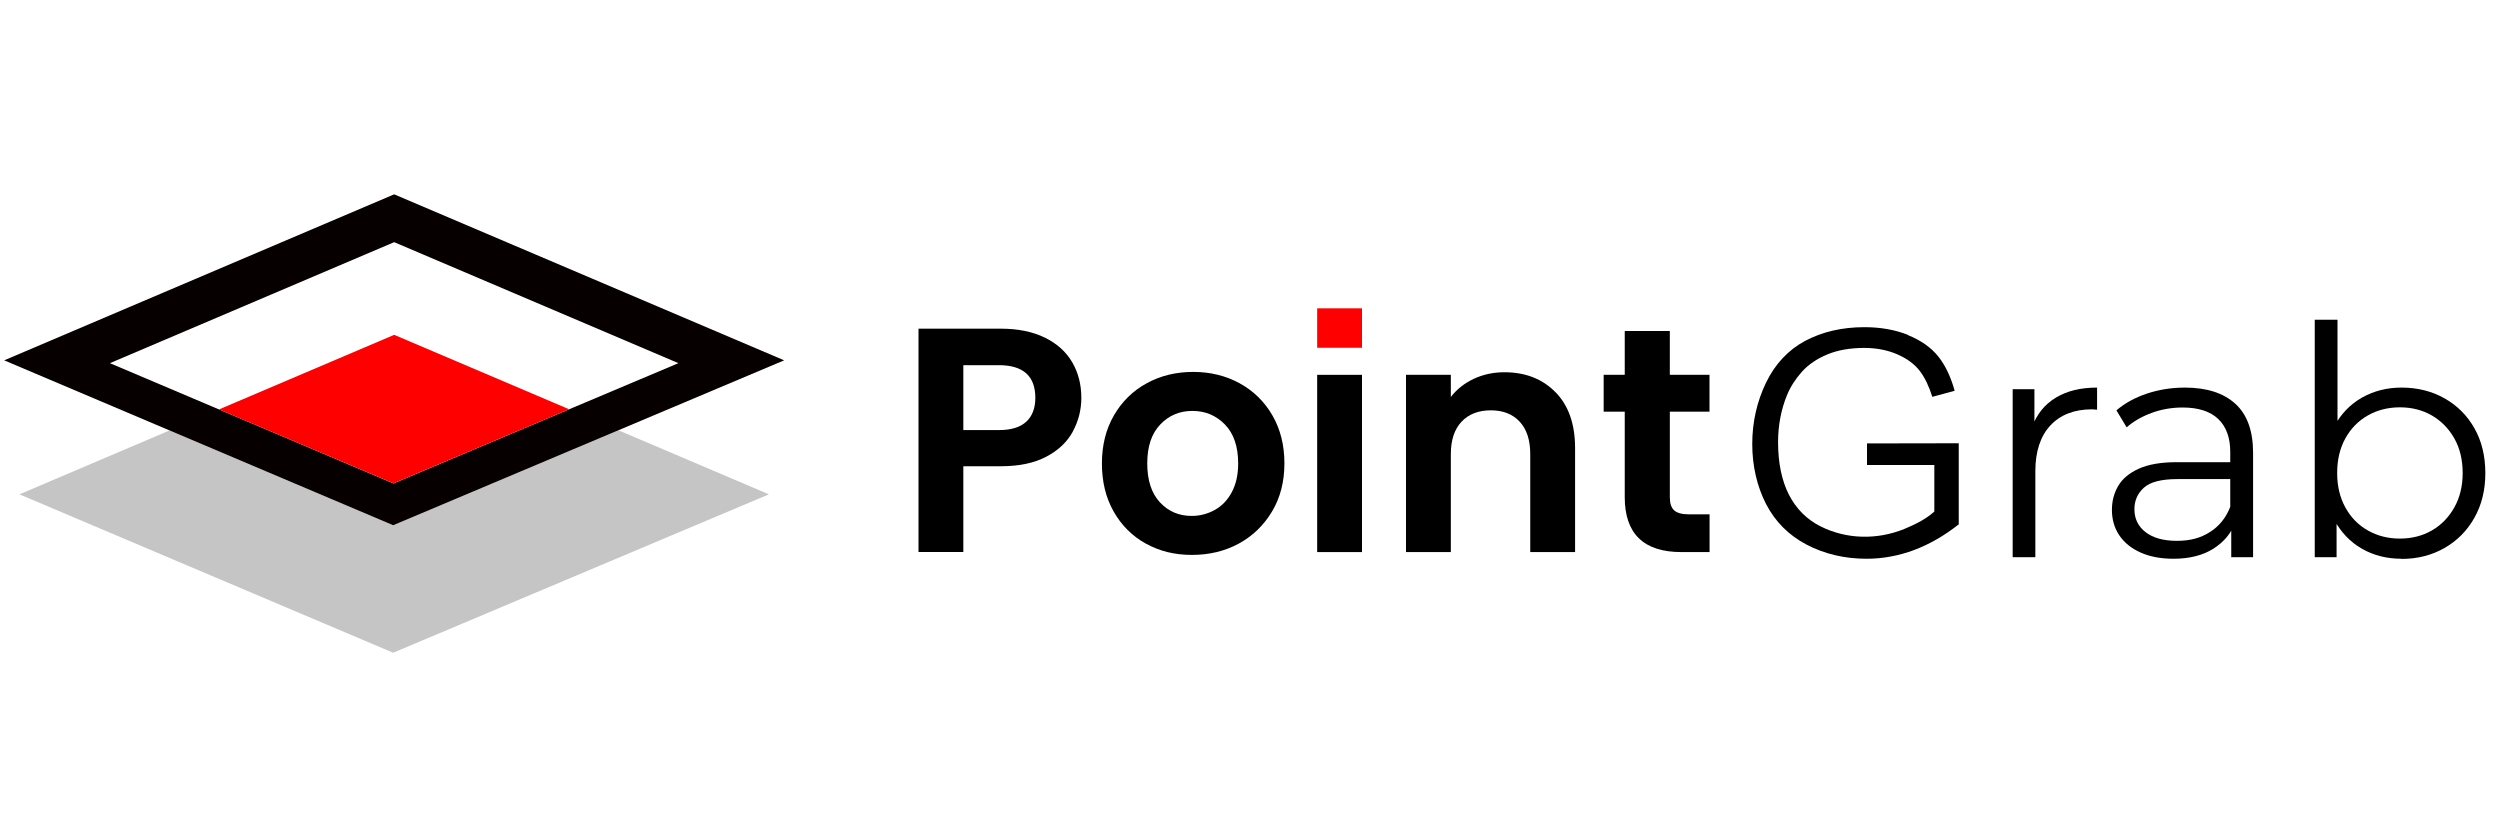
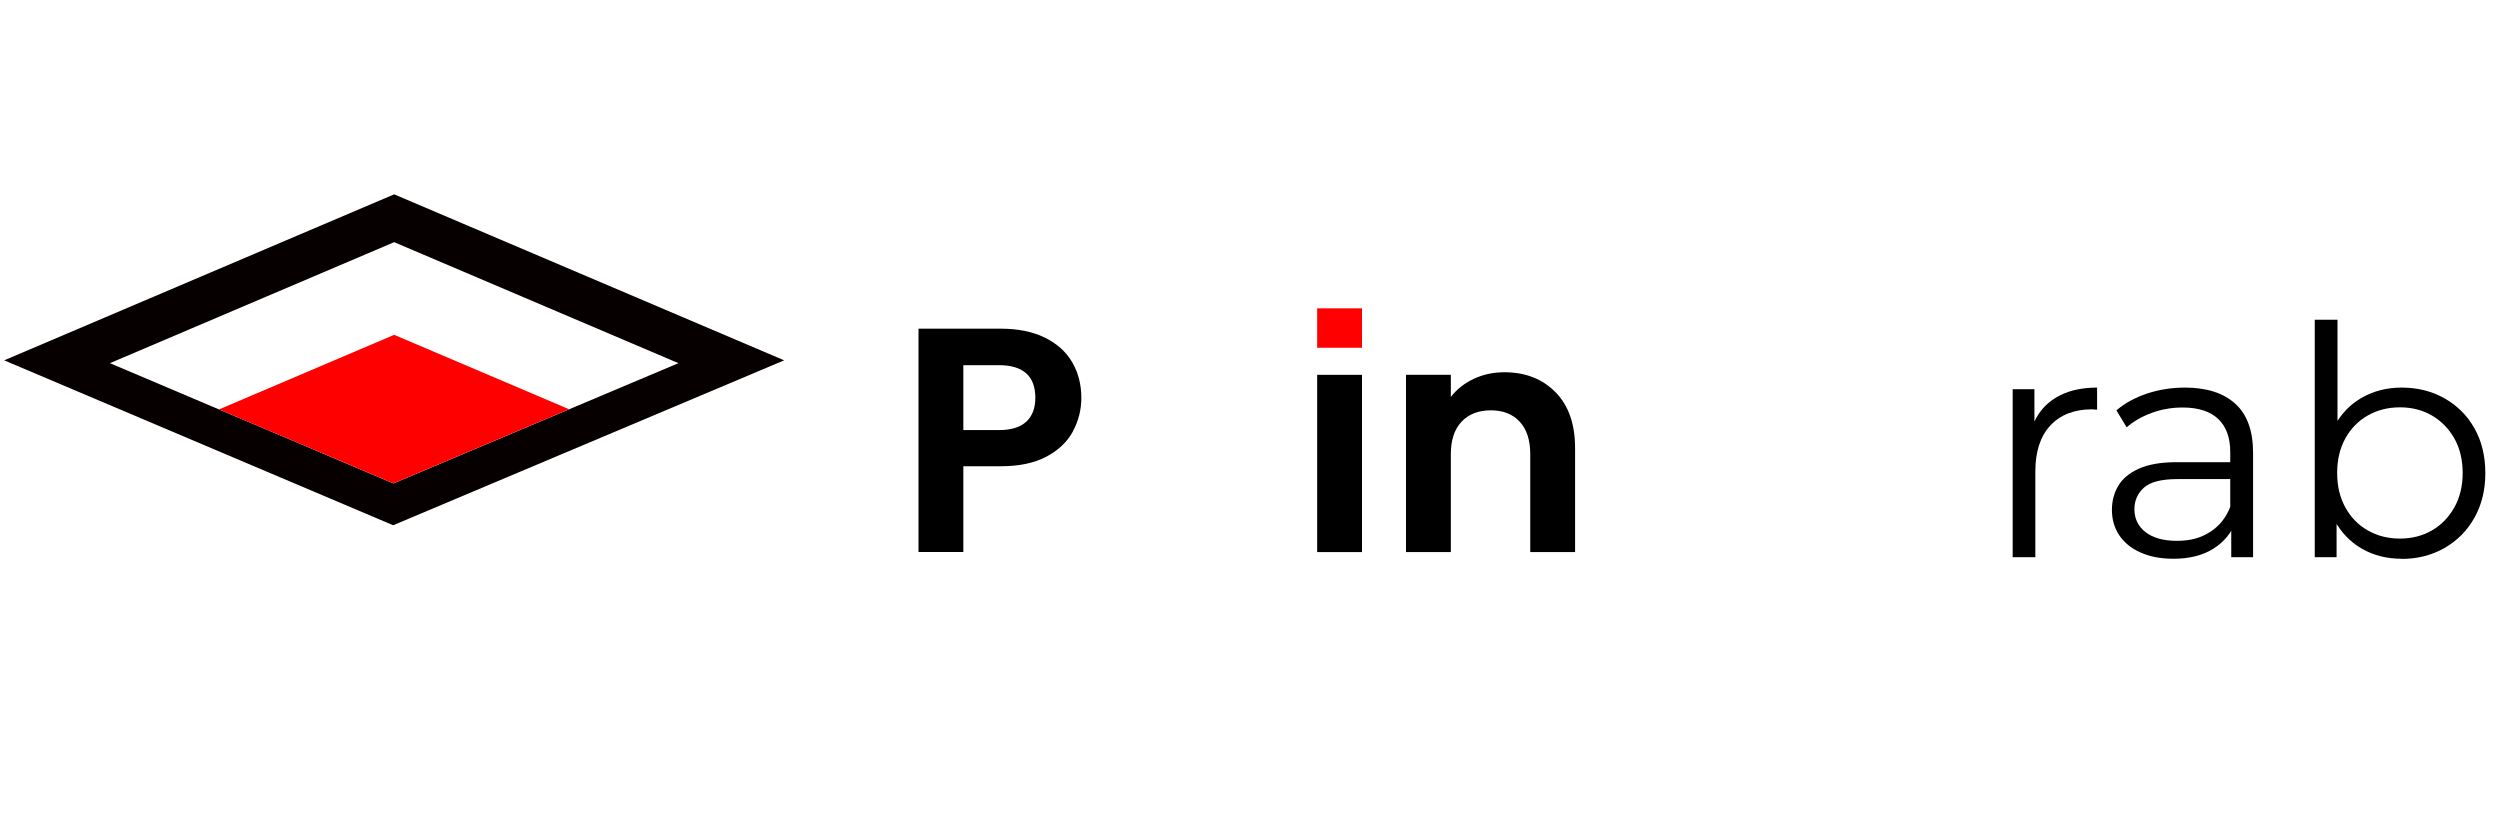
<svg xmlns="http://www.w3.org/2000/svg" id="Layer_1" viewBox="0 0 300 100">
  <defs>
    <style>.cls-1{fill:red;}.cls-2{fill:#070000;}.cls-3{fill:#818181;opacity:.46;}</style>
  </defs>
  <path d="M128.75,51.77c-.68,1.25-1.74,2.27-3.19,3.03-1.45,.77-3.27,1.15-5.47,1.15h-4.49v10.29h-5.38v-26.8h9.87c2.07,0,3.84,.36,5.3,1.08,1.46,.72,2.55,1.7,3.28,2.96,.73,1.25,1.09,2.68,1.09,4.26,0,1.43-.34,2.78-1.02,4.03Zm-5.59-1.17c.72-.68,1.08-1.63,1.08-2.86,0-2.61-1.46-3.92-4.38-3.92h-4.26v7.79h4.26c1.48,0,2.59-.34,3.3-1.02Z" />
-   <path d="M137.49,65.23c-1.64-.91-2.92-2.2-3.86-3.86-.94-1.66-1.4-3.58-1.4-5.76s.48-4.1,1.44-5.76c.96-1.66,2.27-2.95,3.94-3.86,1.66-.91,3.52-1.36,5.57-1.36s3.9,.45,5.57,1.36c1.66,.91,2.98,2.2,3.94,3.86,.96,1.66,1.44,3.58,1.44,5.76s-.49,4.1-1.48,5.76c-.99,1.66-2.32,2.95-3.99,3.86-1.68,.91-3.55,1.36-5.63,1.36s-3.89-.45-5.53-1.36Zm8.27-4.03c.86-.47,1.54-1.18,2.05-2.13s.77-2.1,.77-3.46c0-2.02-.53-3.58-1.59-4.67-1.06-1.09-2.36-1.63-3.9-1.63s-2.82,.54-3.86,1.63c-1.04,1.09-1.56,2.64-1.56,4.67s.51,3.58,1.52,4.67c1.01,1.09,2.28,1.63,3.82,1.63,.97,0,1.89-.24,2.75-.71Z" />
  <path d="M163.44,44.98v21.27h-5.38v-21.27h5.38Z" />
  <path d="M186.67,47.07c1.56,1.6,2.34,3.83,2.34,6.7v12.48h-5.38v-11.75c0-1.69-.42-2.99-1.27-3.9-.84-.91-2-1.36-3.46-1.36s-2.66,.45-3.51,1.36c-.86,.91-1.29,2.21-1.29,3.9v11.75h-5.38v-21.27h5.38v2.65c.72-.92,1.63-1.64,2.75-2.17,1.11-.52,2.34-.79,3.67-.79,2.53,0,4.58,.8,6.14,2.4Z" />
-   <path d="M200.38,49.39v10.29c0,.72,.17,1.24,.52,1.56,.35,.32,.93,.48,1.75,.48h2.5v4.53h-3.38c-4.53,0-6.8-2.2-6.8-6.6v-10.25h-2.53v-4.42h2.53v-5.26h5.41v5.26h4.76v4.42h-4.76Z" />
  <path d="M241.52,66.86v-20.16h2.61v5.49l-.27-.96c.56-1.54,1.51-2.71,2.84-3.51,1.33-.81,2.98-1.21,4.95-1.21v2.65c-.1,0-.2,0-.31-.02-.1-.01-.21-.02-.31-.02-2.12,0-3.79,.65-4.99,1.94-1.2,1.29-1.8,3.13-1.8,5.51v10.29h-2.73Z" />
  <path d="M260.8,67.05c-1.51,0-2.82-.25-3.94-.75-1.11-.5-1.96-1.19-2.55-2.07-.59-.88-.88-1.9-.88-3.05,0-1.05,.25-2,.75-2.86,.5-.86,1.32-1.55,2.46-2.07,1.14-.52,2.67-.79,4.59-.79h6.95v2.03h-6.87c-1.95,0-3.3,.35-4.05,1.04-.76,.69-1.13,1.55-1.13,2.57,0,1.15,.45,2.07,1.34,2.76,.9,.69,2.15,1.04,3.76,1.04s2.86-.35,3.97-1.06c1.11-.7,1.93-1.72,2.44-3.05l.61,1.88c-.51,1.33-1.4,2.39-2.67,3.19-1.27,.79-2.86,1.19-4.78,1.19Zm6.95-.19v-4.45l-.12-.73v-7.45c0-1.71-.48-3.03-1.44-3.95-.96-.92-2.39-1.38-4.28-1.38-1.31,0-2.55,.22-3.72,.65-1.18,.44-2.18,1.01-2.99,1.73l-1.23-2.04c1.02-.87,2.25-1.54,3.69-2.02,1.43-.47,2.94-.71,4.53-.71,2.61,0,4.63,.65,6.05,1.94,1.42,1.29,2.13,3.26,2.13,5.89v12.52h-2.61Z" />
  <path d="M277.77,66.86v-28.49h2.73v14.28l-.38,4.07,.27,4.07v6.07h-2.61Zm10.41,.19c-1.77,0-3.35-.4-4.76-1.21-1.41-.81-2.52-1.98-3.34-3.51-.82-1.54-1.23-3.39-1.23-5.57s.42-4.06,1.25-5.59c.83-1.52,1.95-2.68,3.36-3.47,1.41-.79,2.98-1.19,4.72-1.19,1.92,0,3.64,.43,5.16,1.29,1.52,.86,2.72,2.05,3.59,3.59,.87,1.54,1.31,3.33,1.31,5.38s-.44,3.81-1.31,5.36c-.87,1.55-2.07,2.76-3.59,3.63-1.52,.87-3.24,1.31-5.16,1.31Zm-.19-2.42c1.43,0,2.71-.33,3.84-.98,1.13-.65,2.02-1.57,2.69-2.76,.67-1.19,1-2.57,1-4.13s-.33-2.97-1-4.15c-.67-1.18-1.56-2.09-2.69-2.75-1.13-.65-2.41-.98-3.84-.98s-2.72,.33-3.86,.98c-1.14,.65-2.04,1.57-2.69,2.75-.65,1.18-.98,2.56-.98,4.15s.33,2.94,.98,4.13,1.55,2.11,2.69,2.76c1.14,.65,2.42,.98,3.86,.98Z" />
-   <path d="M228.99,40.2c-1.56-.63-3.34-.94-5.27-.94-2.67,0-5.06,.56-7.11,1.65-2.03,1.09-3.61,2.78-4.69,5.02-1.09,2.26-1.65,4.74-1.65,7.35s.56,5.05,1.65,7.19c1.09,2.12,2.73,3.76,4.86,4.88,2.15,1.13,4.58,1.7,7.21,1.7,1.95,0,3.88-.36,5.74-1.06,1.82-.69,3.61-1.72,5.32-3.07v-9.73l-11.01,.02v2.59h8.08v5.58l-.11,.1c-.8,.71-1.98,1.38-3.5,2-3.3,1.33-6.93,1.23-10.01-.3-1.67-.83-2.95-2.11-3.83-3.82-.86-1.69-1.3-3.81-1.3-6.29,0-2.02,.36-3.92,1.07-5.65,.42-1.02,1.03-1.96,1.79-2.81,.77-.86,1.8-1.56,3.05-2.08,1.25-.52,2.74-.78,4.44-.78,1.42,0,2.74,.25,3.91,.75,1.18,.5,2.11,1.18,2.75,2.02,.59,.77,1.09,1.81,1.5,3.1l2.68-.73c-.46-1.66-1.11-3.03-1.94-4.08-.87-1.1-2.1-1.97-3.65-2.59Z" />
-   <polygon class="cls-3" points="47.18 63.03 20.35 51.65 2.33 59.32 47.18 78.33 92.27 59.32 74.2 51.63 47.18 63.03" />
  <path class="cls-2" d="M47.3,23.32L.5,43.24l46.68,19.79,46.92-19.79L47.3,23.32ZM13.19,43.58l34.11-14.52,34.11,14.52-34.2,14.43L13.19,43.58Z" />
  <polygon class="cls-1" points="68.29 49.11 47.3 40.18 26.28 49.13 47.21 58 68.29 49.11" />
  <path class="cls-1" d="M163.44,37v4.73h-5.38v-4.73h5.38Z" />
</svg>